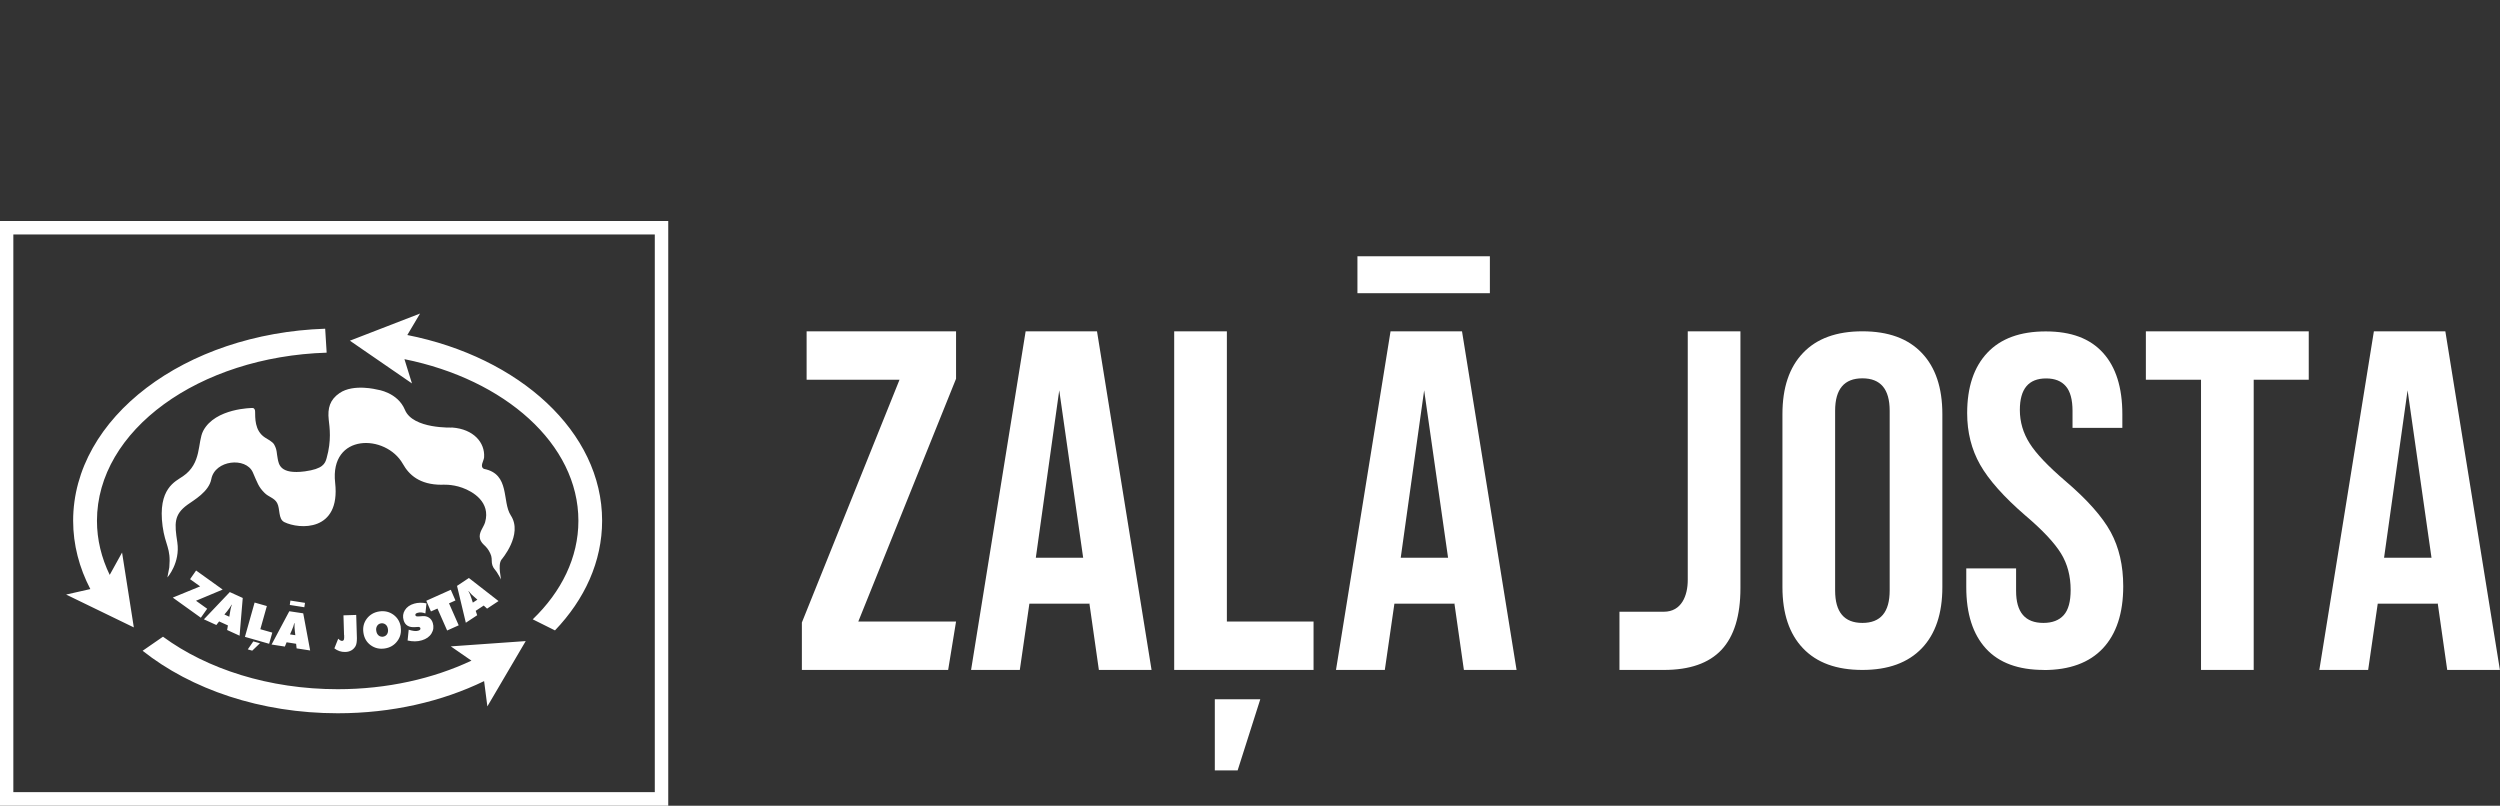
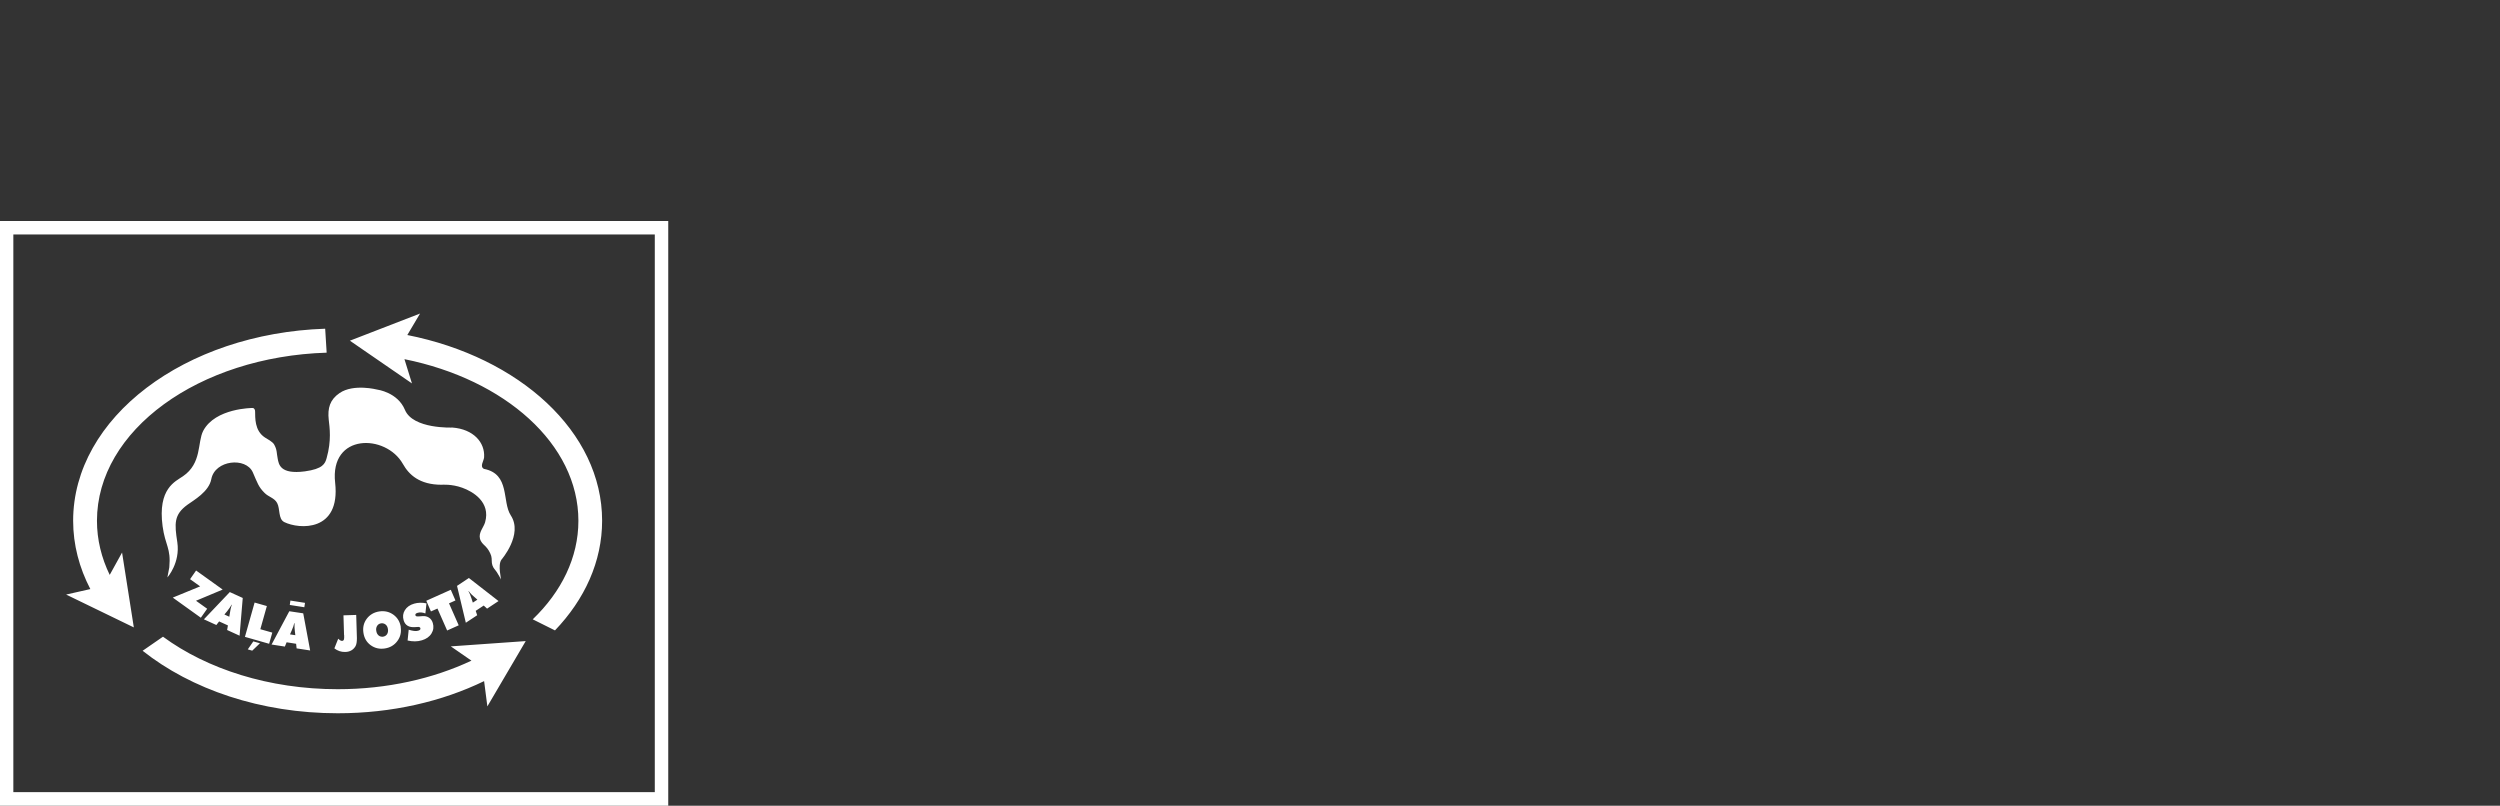
<svg xmlns="http://www.w3.org/2000/svg" width="543" height="175" viewBox="0 0 543 175" fill="none">
  <rect x="0" y="0" width="543" height="175" fill="#333333" stroke="none" />
  <g clip-path="url(#clip0_7_10)">
    <path d="M2.898 48H0V175H145.142V48H2.898ZM142.244 172.051H2.898V50.927H142.222V172.051H142.244ZM37.547 129.79L43.472 127.361L41.282 125.8L42.592 123.914L48.366 128.055L42.57 130.484L44.996 132.219L43.622 134.17L37.547 129.812V129.79ZM44.266 134.539L49.912 128.597L52.724 129.877L52.037 138.073L49.332 136.837L49.504 135.84L47.593 134.972L46.992 135.753L44.288 134.517L44.266 134.539ZM48.753 133.476L49.805 133.953L49.955 133.043C49.998 132.717 50.041 132.457 50.084 132.305C50.148 131.98 50.255 131.655 50.363 131.351H50.298C50.084 131.742 49.762 132.219 49.332 132.761L48.753 133.455V133.476ZM53.197 138.333L55.3 130.874L57.962 131.633L56.545 136.664L59.143 137.401L58.456 139.829L53.218 138.333H53.197ZM56.46 139.721L54.785 141.326L53.819 141.044L55.021 139.309L56.481 139.721H56.46ZM58.971 140.025L62.836 132.761L65.862 133.216L67.365 141.282L64.424 140.827L64.317 139.829L62.256 139.504L61.87 140.437L58.928 139.981L58.971 140.025ZM62.943 131.395L63.072 130.441L66.249 130.939L66.099 131.893L62.921 131.395H62.943ZM63.007 137.791L64.145 137.965L64.038 137.054C63.995 136.729 63.973 136.469 63.973 136.317C63.973 135.991 63.973 135.645 63.973 135.341H63.909C63.823 135.796 63.63 136.338 63.351 136.967L62.986 137.791H63.007ZM74.728 137.943L74.6 133.65L77.369 133.563L77.519 138.615C77.519 139.374 77.433 139.96 77.219 140.35C76.746 141.152 75.995 141.586 74.986 141.607C74.106 141.629 73.333 141.369 72.625 140.827L73.462 138.724C73.784 139.049 74.041 139.201 74.278 139.201C74.492 139.201 74.643 139.092 74.707 138.875C74.75 138.724 74.771 138.398 74.75 137.921L74.728 137.943ZM87.029 136.208C87.201 137.358 86.965 138.355 86.299 139.244C85.634 140.133 84.732 140.675 83.573 140.849C82.414 141.022 81.405 140.784 80.503 140.133C79.623 139.483 79.108 138.593 78.936 137.444C78.764 136.295 79.001 135.276 79.645 134.409C80.31 133.52 81.233 132.977 82.371 132.804C83.53 132.631 84.561 132.869 85.462 133.52C86.342 134.17 86.879 135.059 87.051 136.208H87.029ZM83.208 138.29C83.573 138.225 83.874 138.051 84.067 137.748C84.26 137.444 84.325 137.076 84.26 136.642C84.196 136.208 84.024 135.861 83.745 135.645C83.466 135.428 83.144 135.341 82.779 135.384C82.392 135.449 82.113 135.623 81.92 135.926C81.727 136.23 81.641 136.599 81.727 137.032C81.791 137.466 81.963 137.791 82.242 138.03C82.521 138.247 82.843 138.333 83.23 138.29H83.208ZM88.532 139.114L88.768 136.772C89.67 137.054 90.357 137.141 90.829 136.989C91.216 136.88 91.387 136.685 91.301 136.425C91.258 136.273 91.13 136.187 90.936 136.165C90.851 136.165 90.593 136.165 90.164 136.208C88.833 136.317 87.995 135.818 87.673 134.734C87.437 133.932 87.523 133.216 87.931 132.544C88.339 131.872 89.026 131.373 89.949 131.113C90.765 130.874 91.666 130.852 92.632 131.048L92.396 133.238C91.752 132.999 91.194 132.956 90.7 133.108C90.314 133.216 90.164 133.389 90.228 133.628C90.271 133.801 90.421 133.888 90.679 133.888C90.765 133.888 91.13 133.888 91.774 133.823C92.31 133.78 92.761 133.888 93.169 134.148C93.577 134.409 93.856 134.821 94.006 135.319C94.243 136.122 94.157 136.88 93.727 137.574C93.298 138.29 92.59 138.789 91.645 139.071C90.679 139.374 89.627 139.374 88.511 139.114H88.532ZM97.119 136.946L95.015 132.175L93.599 132.804L92.59 130.484L97.913 128.099L98.922 130.419L97.527 131.048L99.631 135.818L97.119 136.946ZM101.177 135.254L99.266 127.253L101.842 125.54L108.282 130.549L105.792 132.197L105.062 131.525L103.323 132.674L103.645 133.628L101.155 135.276L101.177 135.254ZM102.722 130.874L103.688 130.245L103.001 129.638C102.744 129.421 102.55 129.248 102.443 129.139C102.207 128.901 101.992 128.641 101.799 128.381L101.756 128.424C101.992 128.814 102.207 129.356 102.422 130.029L102.701 130.896L102.722 130.874ZM70.95 76.6L70.628 71.396C40.144 72.416 15.886 90.716 15.886 113.115C15.886 118.319 17.217 123.328 19.621 127.947L14.362 129.139L29.067 136.273L26.512 120.011L23.829 124.868C22.047 121.182 21.06 117.235 21.06 113.115C21.06 93.47 43.171 77.468 70.929 76.6H70.95ZM114.186 139.244L97.913 140.393L102.4 143.494C94.092 147.397 84.11 149.695 73.355 149.695C58.413 149.695 44.932 145.294 35.4 138.29L30.978 141.347C41.497 149.695 56.588 154.921 73.355 154.921C85.119 154.921 96.024 152.362 105.148 147.939L105.856 153.425L114.186 139.244ZM88.446 72.806L91.237 68.101L75.995 73.999L89.477 83.279L87.845 78.01C109.656 82.412 125.628 96.441 125.628 113.115C125.628 121.095 121.957 128.511 115.71 134.517L120.54 136.924C127.002 130.18 130.78 121.962 130.78 113.094C130.78 93.817 112.855 77.598 88.446 72.763V72.806ZM36.366 125.367L36.774 123.22C37.16 118.992 35.894 118.558 35.314 114.286C34.219 106.068 38.126 104.572 39.736 103.445C43.88 100.626 42.849 96.072 44.137 93.579C46.756 88.613 54.85 88.613 54.85 88.613C55.236 88.613 55.408 89.003 55.408 89.372C55.451 90.63 55.236 93.535 57.554 95.031C58.113 95.378 59.143 95.92 59.508 96.484C60.216 97.677 60.066 98.436 60.324 99.672C60.56 100.778 60.775 103.098 66.206 102.382C70.156 101.84 70.607 100.712 70.95 99.477C72.024 95.682 71.594 92.841 71.401 91.172C71.122 88.635 71.659 86.813 73.741 85.382C76.789 83.279 81.942 84.623 81.942 84.623C81.942 84.623 86.364 85.187 87.953 89.025C89.691 93.232 98.257 92.863 98.257 92.863C102.83 93.21 105.363 96.094 105.148 99.325C105.084 100.149 104.139 101.298 105.105 101.84C110.858 102.946 108.991 108.952 110.944 111.945C113.671 116.086 108.905 121.572 108.905 121.572C108.046 122.786 108.948 125.909 108.776 125.865C108.883 125.865 108.003 124.413 107.917 124.282C107.531 123.697 107.187 123.48 106.951 122.786C106.715 122.136 106.887 121.42 106.694 120.748C106.458 119.989 106.007 119.23 105.449 118.666C104.912 118.146 104.44 117.777 104.246 116.975C103.924 115.652 105.041 114.547 105.363 113.441C106.608 109.061 102.722 106.762 100.404 105.938C98.085 105.093 95.917 105.288 95.917 105.288C91.108 105.288 88.811 103.098 87.502 100.756C83.809 94.229 71.573 94.034 72.796 104.876C73.977 115.544 65.004 115.002 61.741 113.397C60.388 112.703 60.882 110.535 60.195 109.256C59.594 108.128 58.327 107.955 57.447 107.044C56.138 105.743 55.923 104.897 54.914 102.599C53.411 99.216 46.692 99.91 45.898 104.052C45.382 106.827 42.055 108.649 40.724 109.624C37.74 111.793 37.89 113.723 38.513 117.777C39.178 122.244 36.366 125.41 36.366 125.41V125.367Z" fill="white" />
-     <path d="M404.513 145.511C398.888 145.511 394.595 143.949 391.611 140.805C388.627 137.683 387.146 133.238 387.146 127.535V89.936C387.146 84.211 388.627 79.788 391.611 76.666C394.595 73.522 398.888 71.96 404.513 71.96C410.137 71.96 414.431 73.522 417.415 76.666C420.399 79.788 421.88 84.233 421.88 89.936V127.535C421.88 133.259 420.399 137.683 417.415 140.805C414.431 143.928 410.137 145.511 404.513 145.511ZM404.513 135.298C408.463 135.298 410.438 132.956 410.438 128.251V89.22C410.438 84.515 408.463 82.173 404.513 82.173C400.563 82.173 398.588 84.515 398.588 89.22V128.251C398.588 132.956 400.563 135.298 404.513 135.298ZM443.927 145.511C438.389 145.511 434.181 143.971 431.347 140.87C428.513 137.77 427.075 133.324 427.075 127.535V123.458H437.895V128.359C437.895 132.999 439.87 135.298 443.82 135.298C445.752 135.298 447.233 134.734 448.242 133.606C449.251 132.479 449.745 130.657 449.745 128.142C449.745 125.15 449.058 122.504 447.663 120.228C446.267 117.951 443.712 115.197 439.956 112.01C435.233 107.933 431.948 104.225 430.081 100.929C428.213 97.633 427.268 93.904 427.268 89.741C427.268 84.081 428.728 79.723 431.648 76.622C434.567 73.522 438.796 71.982 444.335 71.982C449.874 71.982 453.953 73.522 456.765 76.622C459.577 79.723 460.972 84.168 460.972 89.957V92.928H450.153V89.242C450.153 86.792 449.659 84.992 448.693 83.886C447.727 82.759 446.31 82.195 444.421 82.195C440.6 82.195 438.711 84.472 438.711 89.047C438.711 91.627 439.419 94.056 440.836 96.289C442.253 98.544 444.85 101.255 448.586 104.464C453.373 108.54 456.657 112.27 458.461 115.587C460.264 118.927 461.166 122.83 461.166 127.34C461.166 133.194 459.684 137.683 456.743 140.827C453.802 143.949 449.509 145.532 443.906 145.532L443.927 145.511ZM361.384 145.511H351.746V132.869H361.384C365.227 132.869 366.58 129.378 366.58 125.974V71.96H378.022V127.752C378.022 133.736 376.648 138.203 373.921 141.13C371.174 144.058 367.009 145.511 361.384 145.511ZM478.039 82.477H466.082V71.96H501.46V82.477H489.503V145.511H478.061V82.477H478.039ZM515.629 71.96H531.128L542.978 145.511H531.536L529.454 130.896V131.113H516.445L514.362 145.511H503.757L515.607 71.96H515.629ZM528.123 121.138L522.928 84.775L517.818 121.138H528.123ZM174.166 135.211L195.376 82.477H175.196V71.96H207.655V82.26L186.424 134.994H207.655L205.938 145.511H174.166V135.211ZM210.918 145.511L222.769 71.96H238.268L250.118 145.511H238.676L236.594 130.896V131.113H223.584L221.502 145.511H210.897H210.918ZM235.263 121.138L230.067 84.775L224.98 121.138H235.284H235.263ZM255.034 71.96H266.476V134.994H285.303V145.511H255.034V71.96ZM263.879 151.885H273.732L268.816 167.324H263.857V151.885H263.879ZM302.048 71.96H317.548L329.398 145.511H317.956L315.873 130.896V131.113H302.864L300.782 145.511H290.177L302.027 71.96H302.048ZM314.521 121.138L309.326 84.775L304.238 121.138H314.542H314.521ZM323.602 63.677H294.835V55.654H323.602V63.677Z" fill="white" />
  </g>
  <defs>
    <clipPath id="clip0_7_10">
      <rect width="543" height="175" fill="white" />
    </clipPath>
  </defs>
</svg>